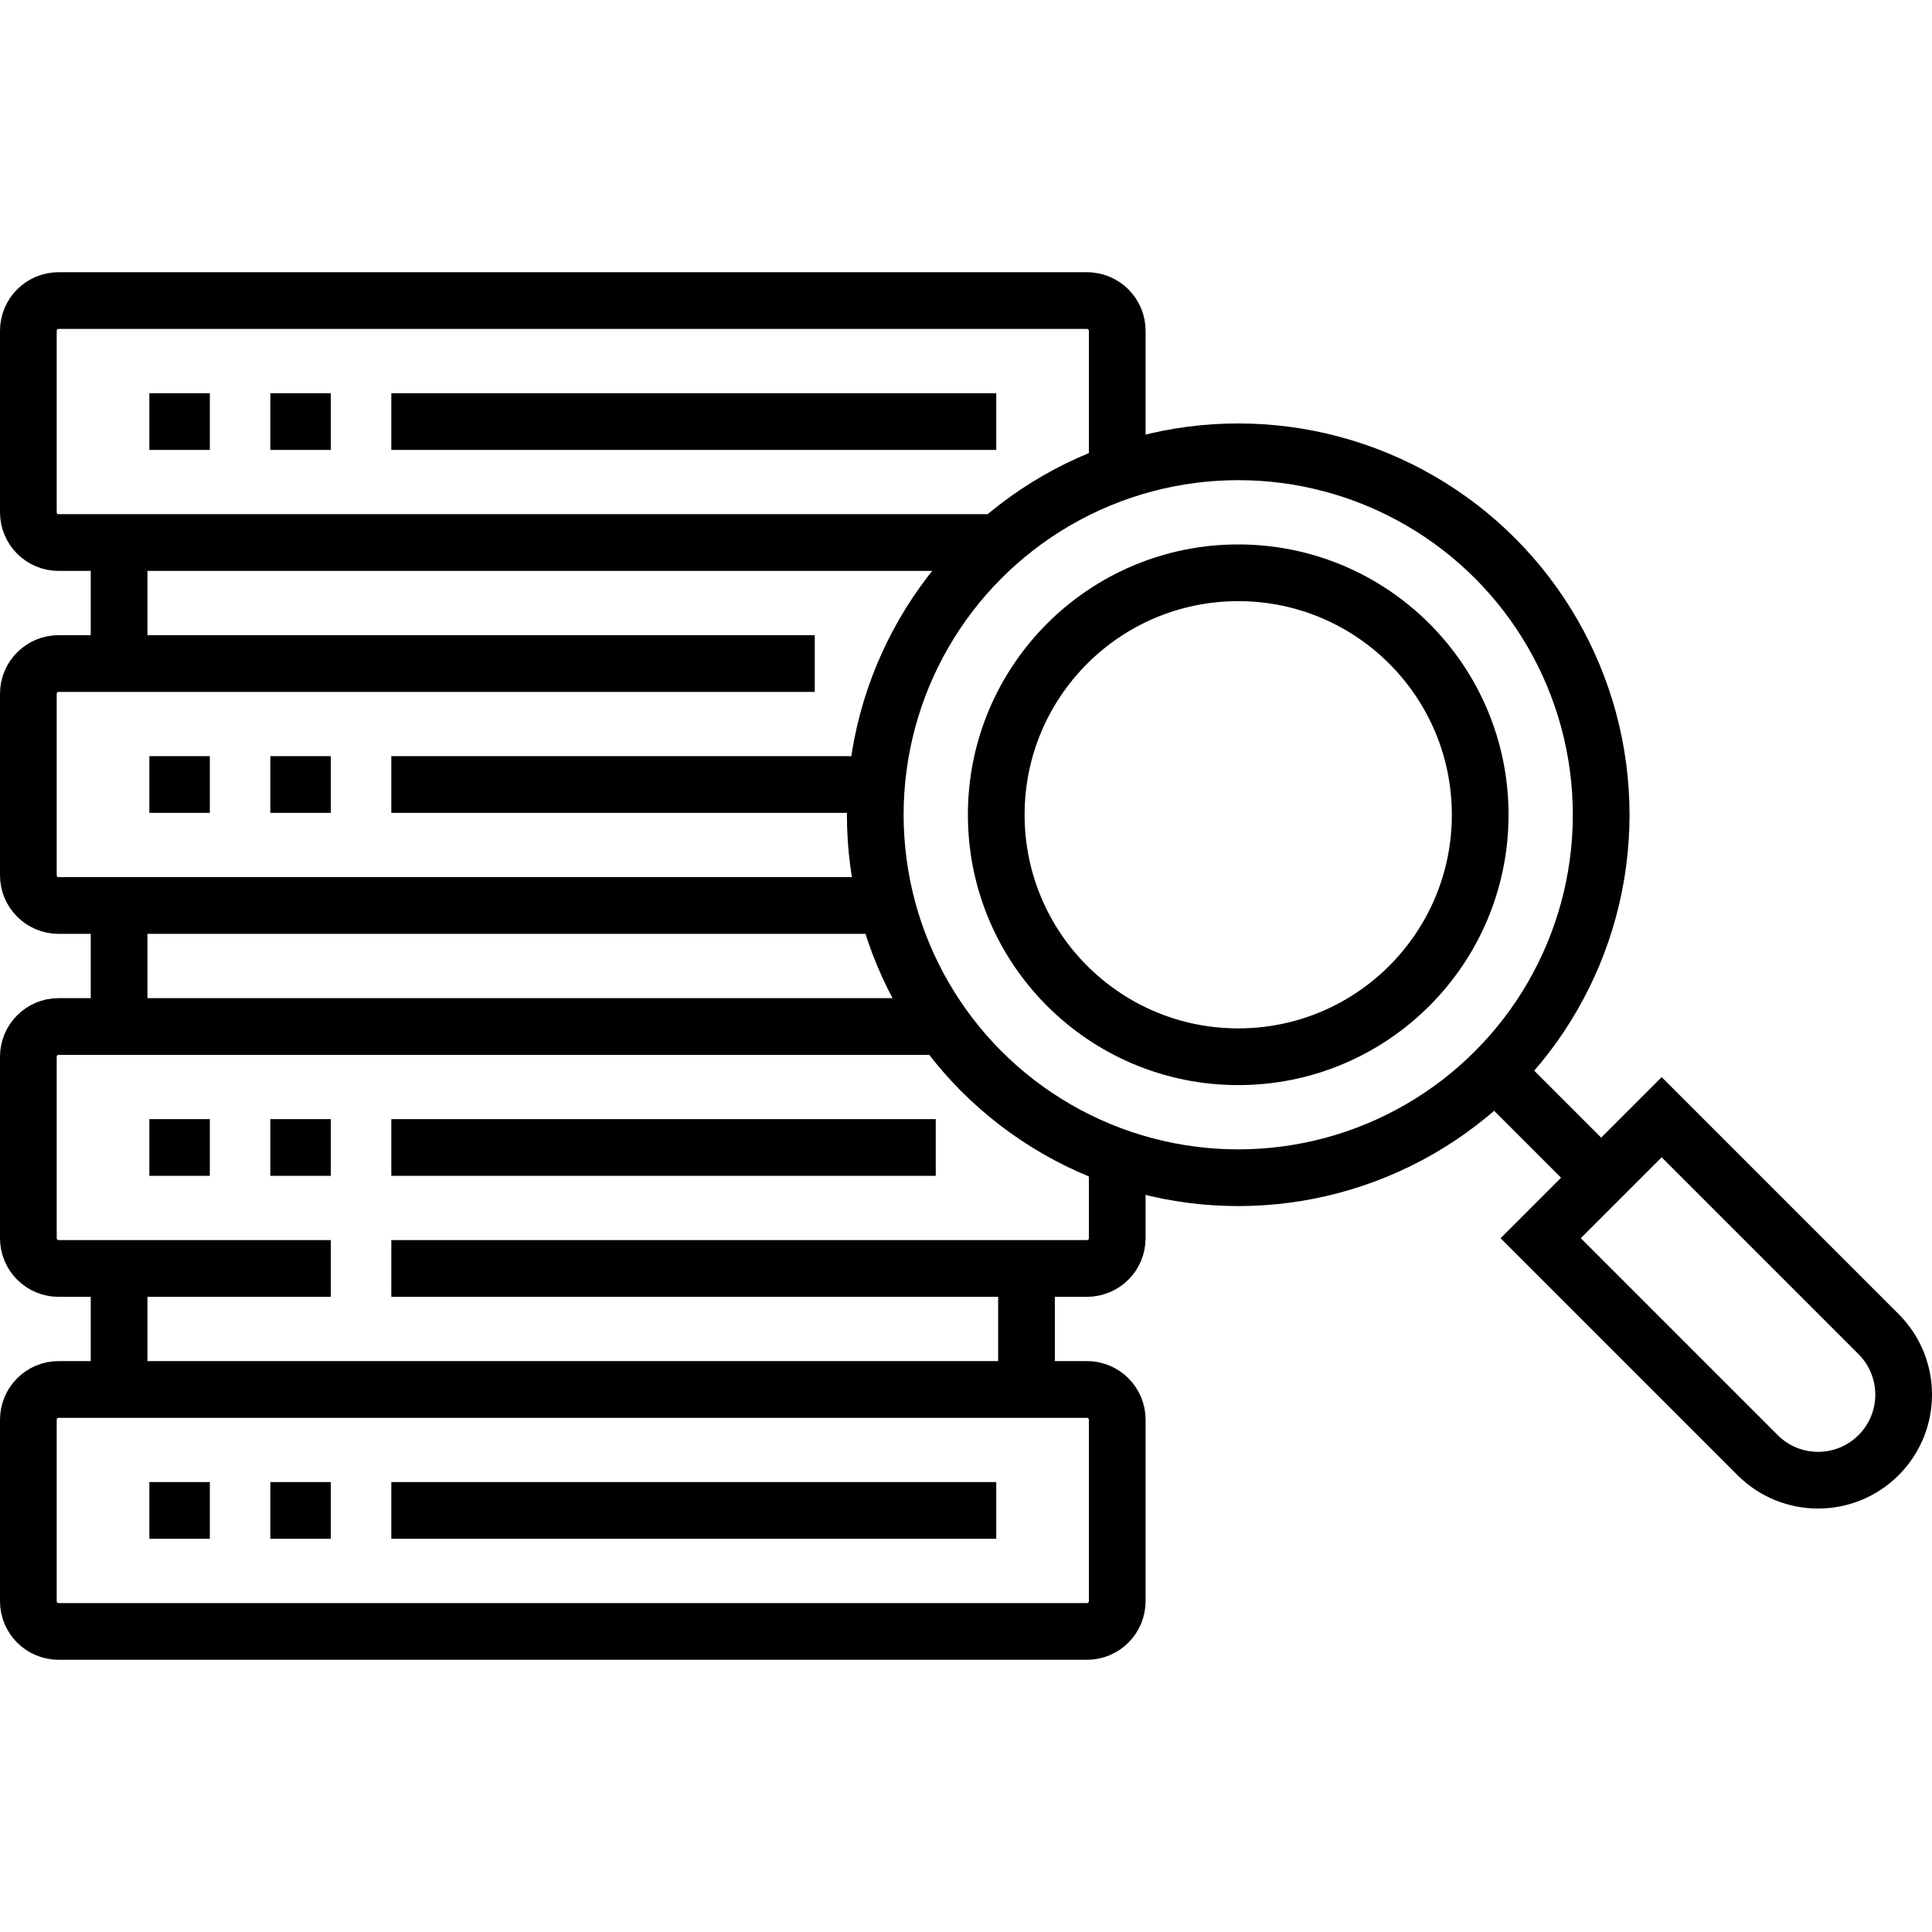
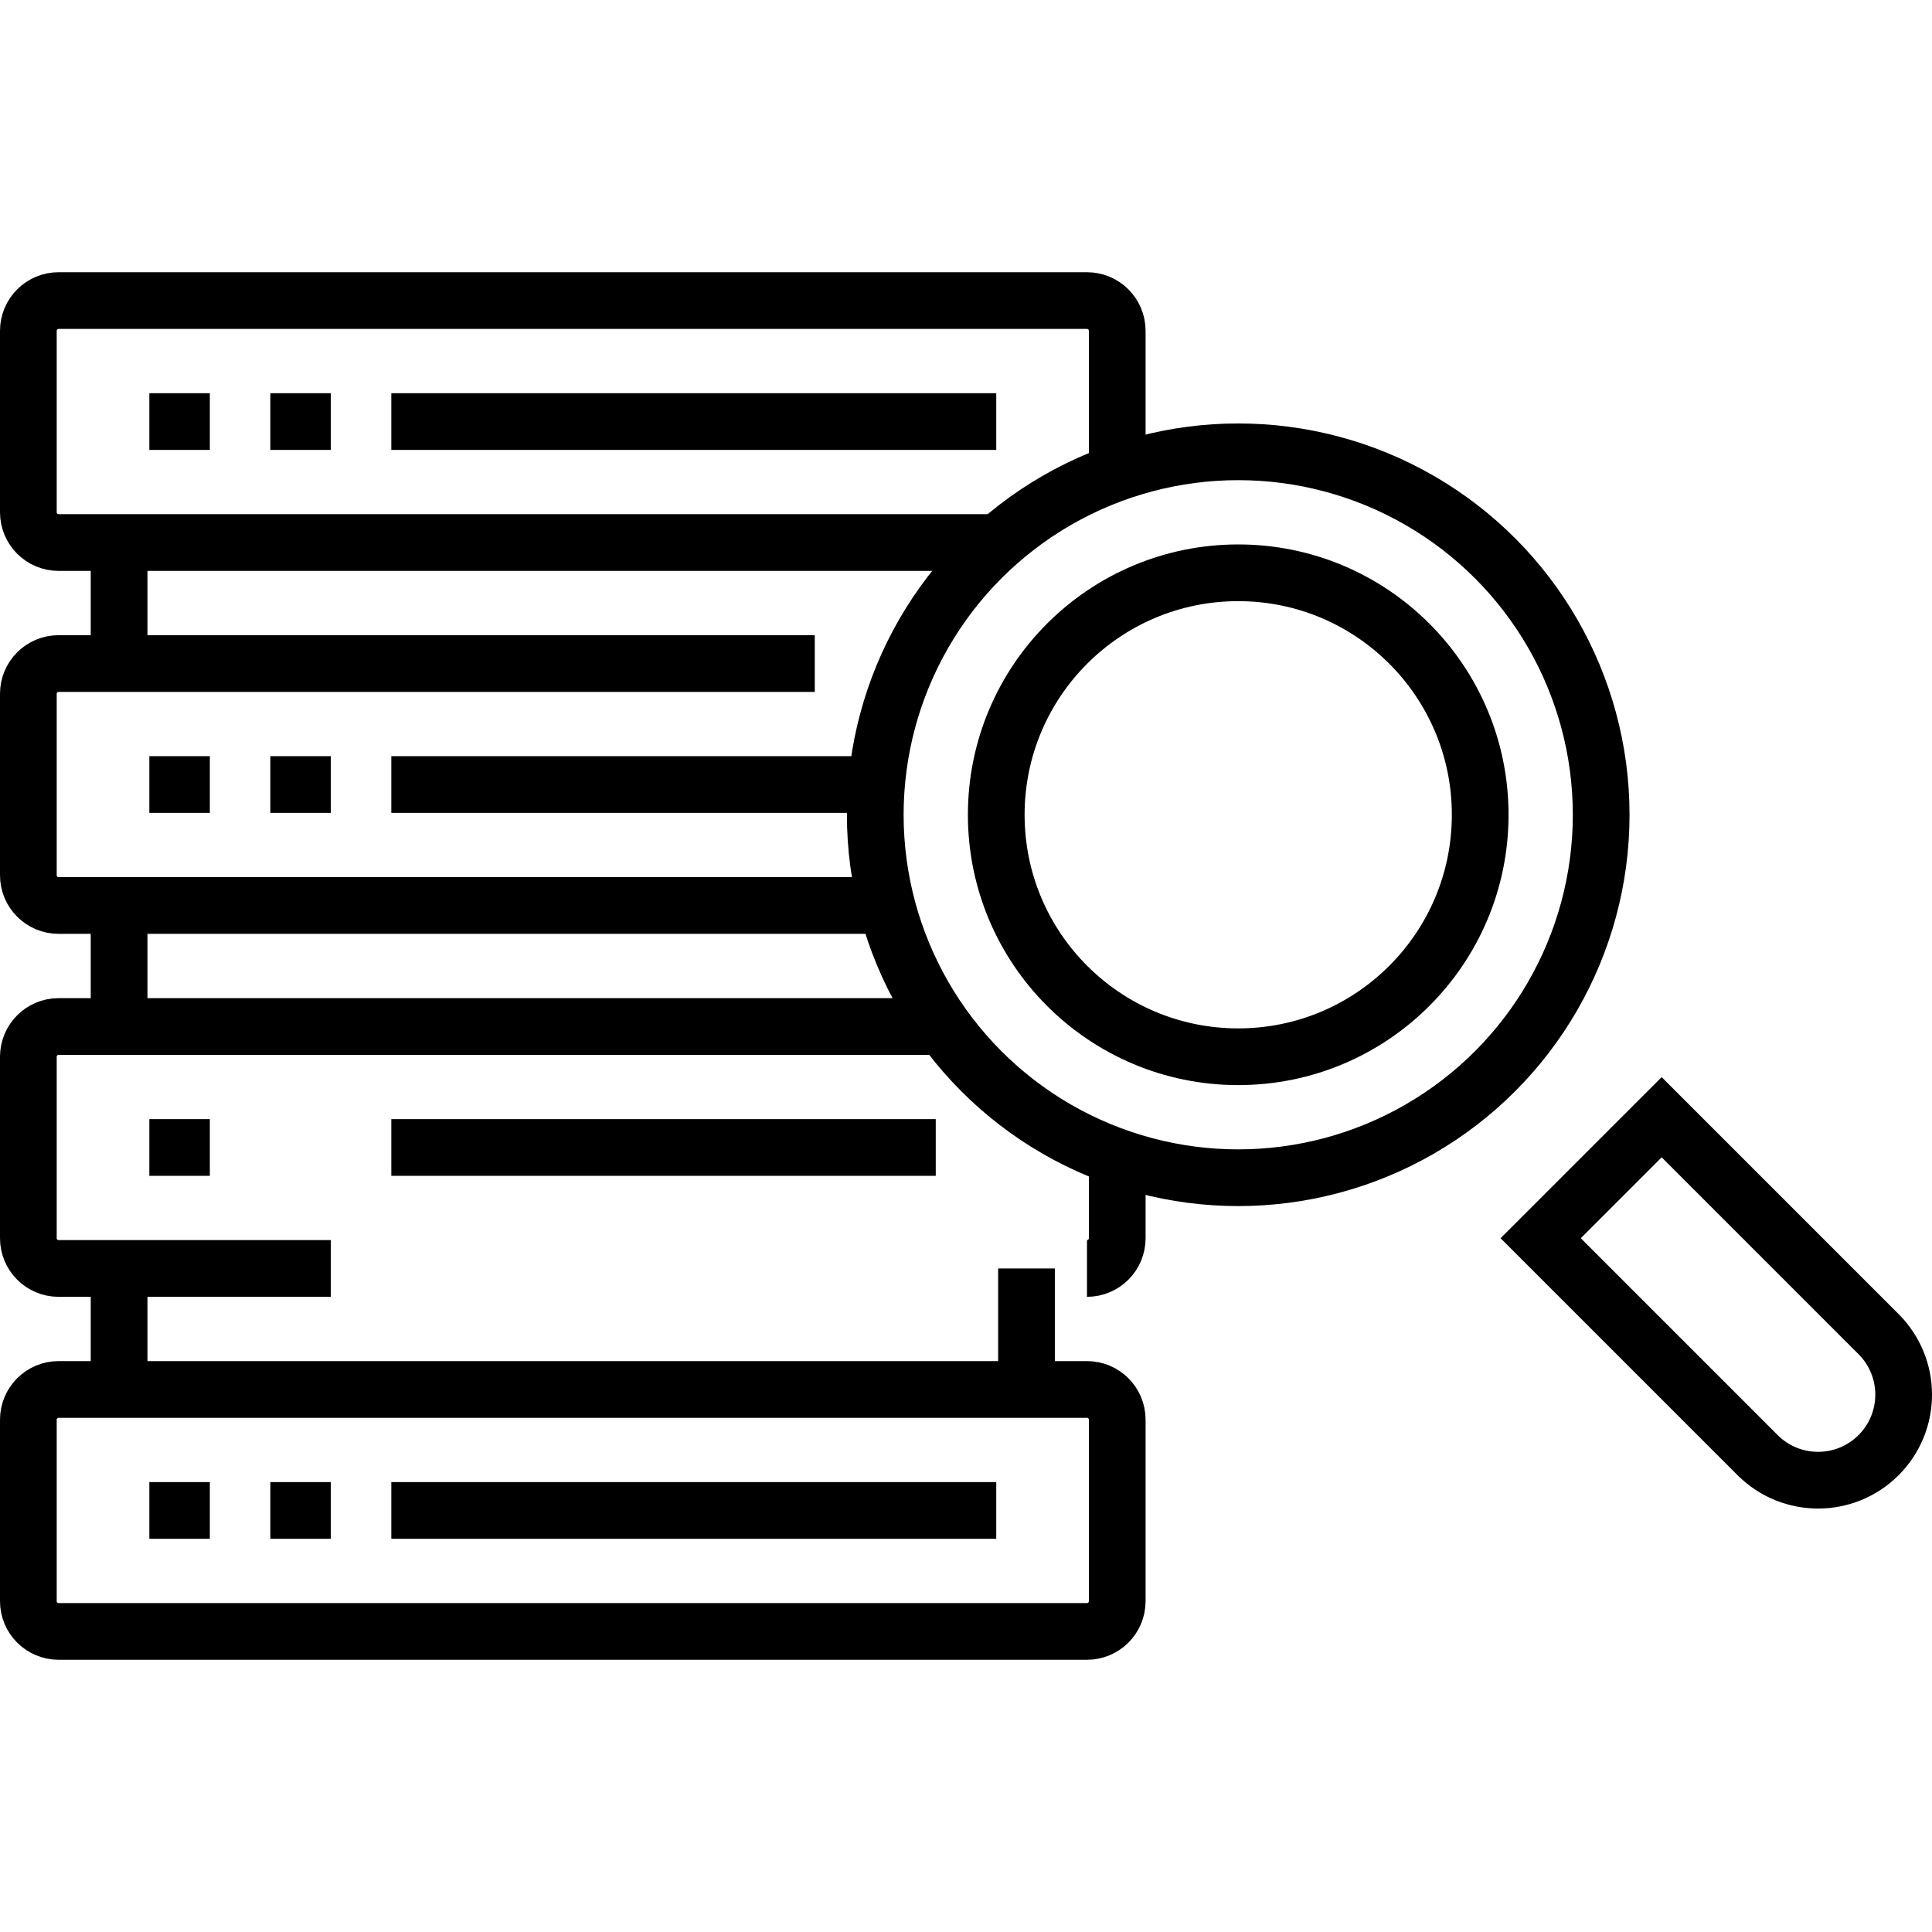
<svg xmlns="http://www.w3.org/2000/svg" version="1.1" id="Capa_1" x="0px" y="0px" viewBox="0 0 511 511" style="enable-background:new 0 0 511 511;" xml:space="preserve" width="512" height="512">
  <path style="fill:none;stroke:#000000;stroke-width:15;stroke-miterlimit:10;" d="M263.5,143.5h-248c-4.418,0-8-3.582-8-8v-48&#10;&#09;c0-4.418,3.582-8,8-8h272c4.418,0,8,3.582,8,8v40" />
  <line style="fill:none;stroke:#000000;stroke-width:15;stroke-miterlimit:10;" x1="39.5" y1="111.5" x2="55.5" y2="111.5" />
  <line style="fill:none;stroke:#000000;stroke-width:15;stroke-miterlimit:10;" x1="71.5" y1="111.5" x2="87.5" y2="111.5" />
  <line style="fill:none;stroke:#000000;stroke-width:15;stroke-miterlimit:10;" x1="103.5" y1="111.5" x2="263.5" y2="111.5" />
  <path style="fill:none;stroke:#000000;stroke-width:15;stroke-miterlimit:10;" d="M231.5,239.5h-216c-4.418,0-8-3.582-8-8v-48&#10;&#09;c0-4.418,3.582-8,8-8h200" />
  <line style="fill:none;stroke:#000000;stroke-width:15;stroke-miterlimit:10;" x1="39.5" y1="207.5" x2="55.5" y2="207.5" />
  <line style="fill:none;stroke:#000000;stroke-width:15;stroke-miterlimit:10;" x1="71.5" y1="207.5" x2="87.5" y2="207.5" />
  <line style="fill:none;stroke:#000000;stroke-width:15;stroke-miterlimit:10;" x1="103.5" y1="207.5" x2="231.5" y2="207.5" />
  <path style="fill:none;stroke:#000000;stroke-width:15;stroke-miterlimit:10;" d="M87.5,335.5h-72c-4.418,0-8-3.582-8-8v-48&#10;&#09;c0-4.418,3.582-8,8-8h232" />
-   <path style="fill:none;stroke:#000000;stroke-width:15;stroke-miterlimit:10;" d="M295.5,303.5v24c0,4.418-3.582,8-8,8h-184" />
+   <path style="fill:none;stroke:#000000;stroke-width:15;stroke-miterlimit:10;" d="M295.5,303.5v24c0,4.418-3.582,8-8,8" />
  <line style="fill:none;stroke:#000000;stroke-width:15;stroke-miterlimit:10;" x1="39.5" y1="303.5" x2="55.5" y2="303.5" />
-   <line style="fill:none;stroke:#000000;stroke-width:15;stroke-miterlimit:10;" x1="71.5" y1="303.5" x2="87.5" y2="303.5" />
  <line style="fill:none;stroke:#000000;stroke-width:15;stroke-miterlimit:10;" x1="103.5" y1="303.5" x2="247.5" y2="303.5" />
  <path style="fill:none;stroke:#000000;stroke-width:15;stroke-miterlimit:10;" d="M287.5,431.5h-272c-4.418,0-8-3.582-8-8v-48&#10;&#09;c0-4.418,3.582-8,8-8h272c4.418,0,8,3.582,8,8v48C295.5,427.918,291.918,431.5,287.5,431.5z" />
  <line style="fill:none;stroke:#000000;stroke-width:15;stroke-miterlimit:10;" x1="39.5" y1="399.5" x2="55.5" y2="399.5" />
  <line style="fill:none;stroke:#000000;stroke-width:15;stroke-miterlimit:10;" x1="71.5" y1="399.5" x2="87.5" y2="399.5" />
  <line style="fill:none;stroke:#000000;stroke-width:15;stroke-miterlimit:10;" x1="103.5" y1="399.5" x2="263.5" y2="399.5" />
  <line style="fill:none;stroke:#000000;stroke-width:15;stroke-miterlimit:10;" x1="31.5" y1="335.5" x2="31.5" y2="367.5" />
  <line style="fill:none;stroke:#000000;stroke-width:15;stroke-miterlimit:10;" x1="271.5" y1="335.5" x2="271.5" y2="367.5" />
  <line style="fill:none;stroke:#000000;stroke-width:15;stroke-miterlimit:10;" x1="31.5" y1="239.5" x2="31.5" y2="271.5" />
  <line style="fill:none;stroke:#000000;stroke-width:15;stroke-miterlimit:10;" x1="31.5" y1="143.5" x2="31.5" y2="175.5" />
  <circle style="fill:none;stroke:#000000;stroke-width:15;stroke-miterlimit:10;" cx="327.5" cy="215.5" r="96" />
  <circle style="fill:none;stroke:#000000;stroke-width:15;stroke-miterlimit:10;" cx="327.5" cy="215.5" r="64" />
-   <line style="fill:none;stroke:#000000;stroke-width:15;stroke-miterlimit:10;" x1="395.5" y1="283.5" x2="423.5" y2="311.5" />
  <path style="fill:none;stroke:#000000;stroke-width:15;stroke-miterlimit:10;" d="M496.873,384.873L496.873,384.873&#10;&#09;c8.837-8.837,8.837-23.163,0-32L439.5,295.5l-32,32l57.373,57.373C473.709,393.709,488.036,393.709,496.873,384.873z" />
</svg>